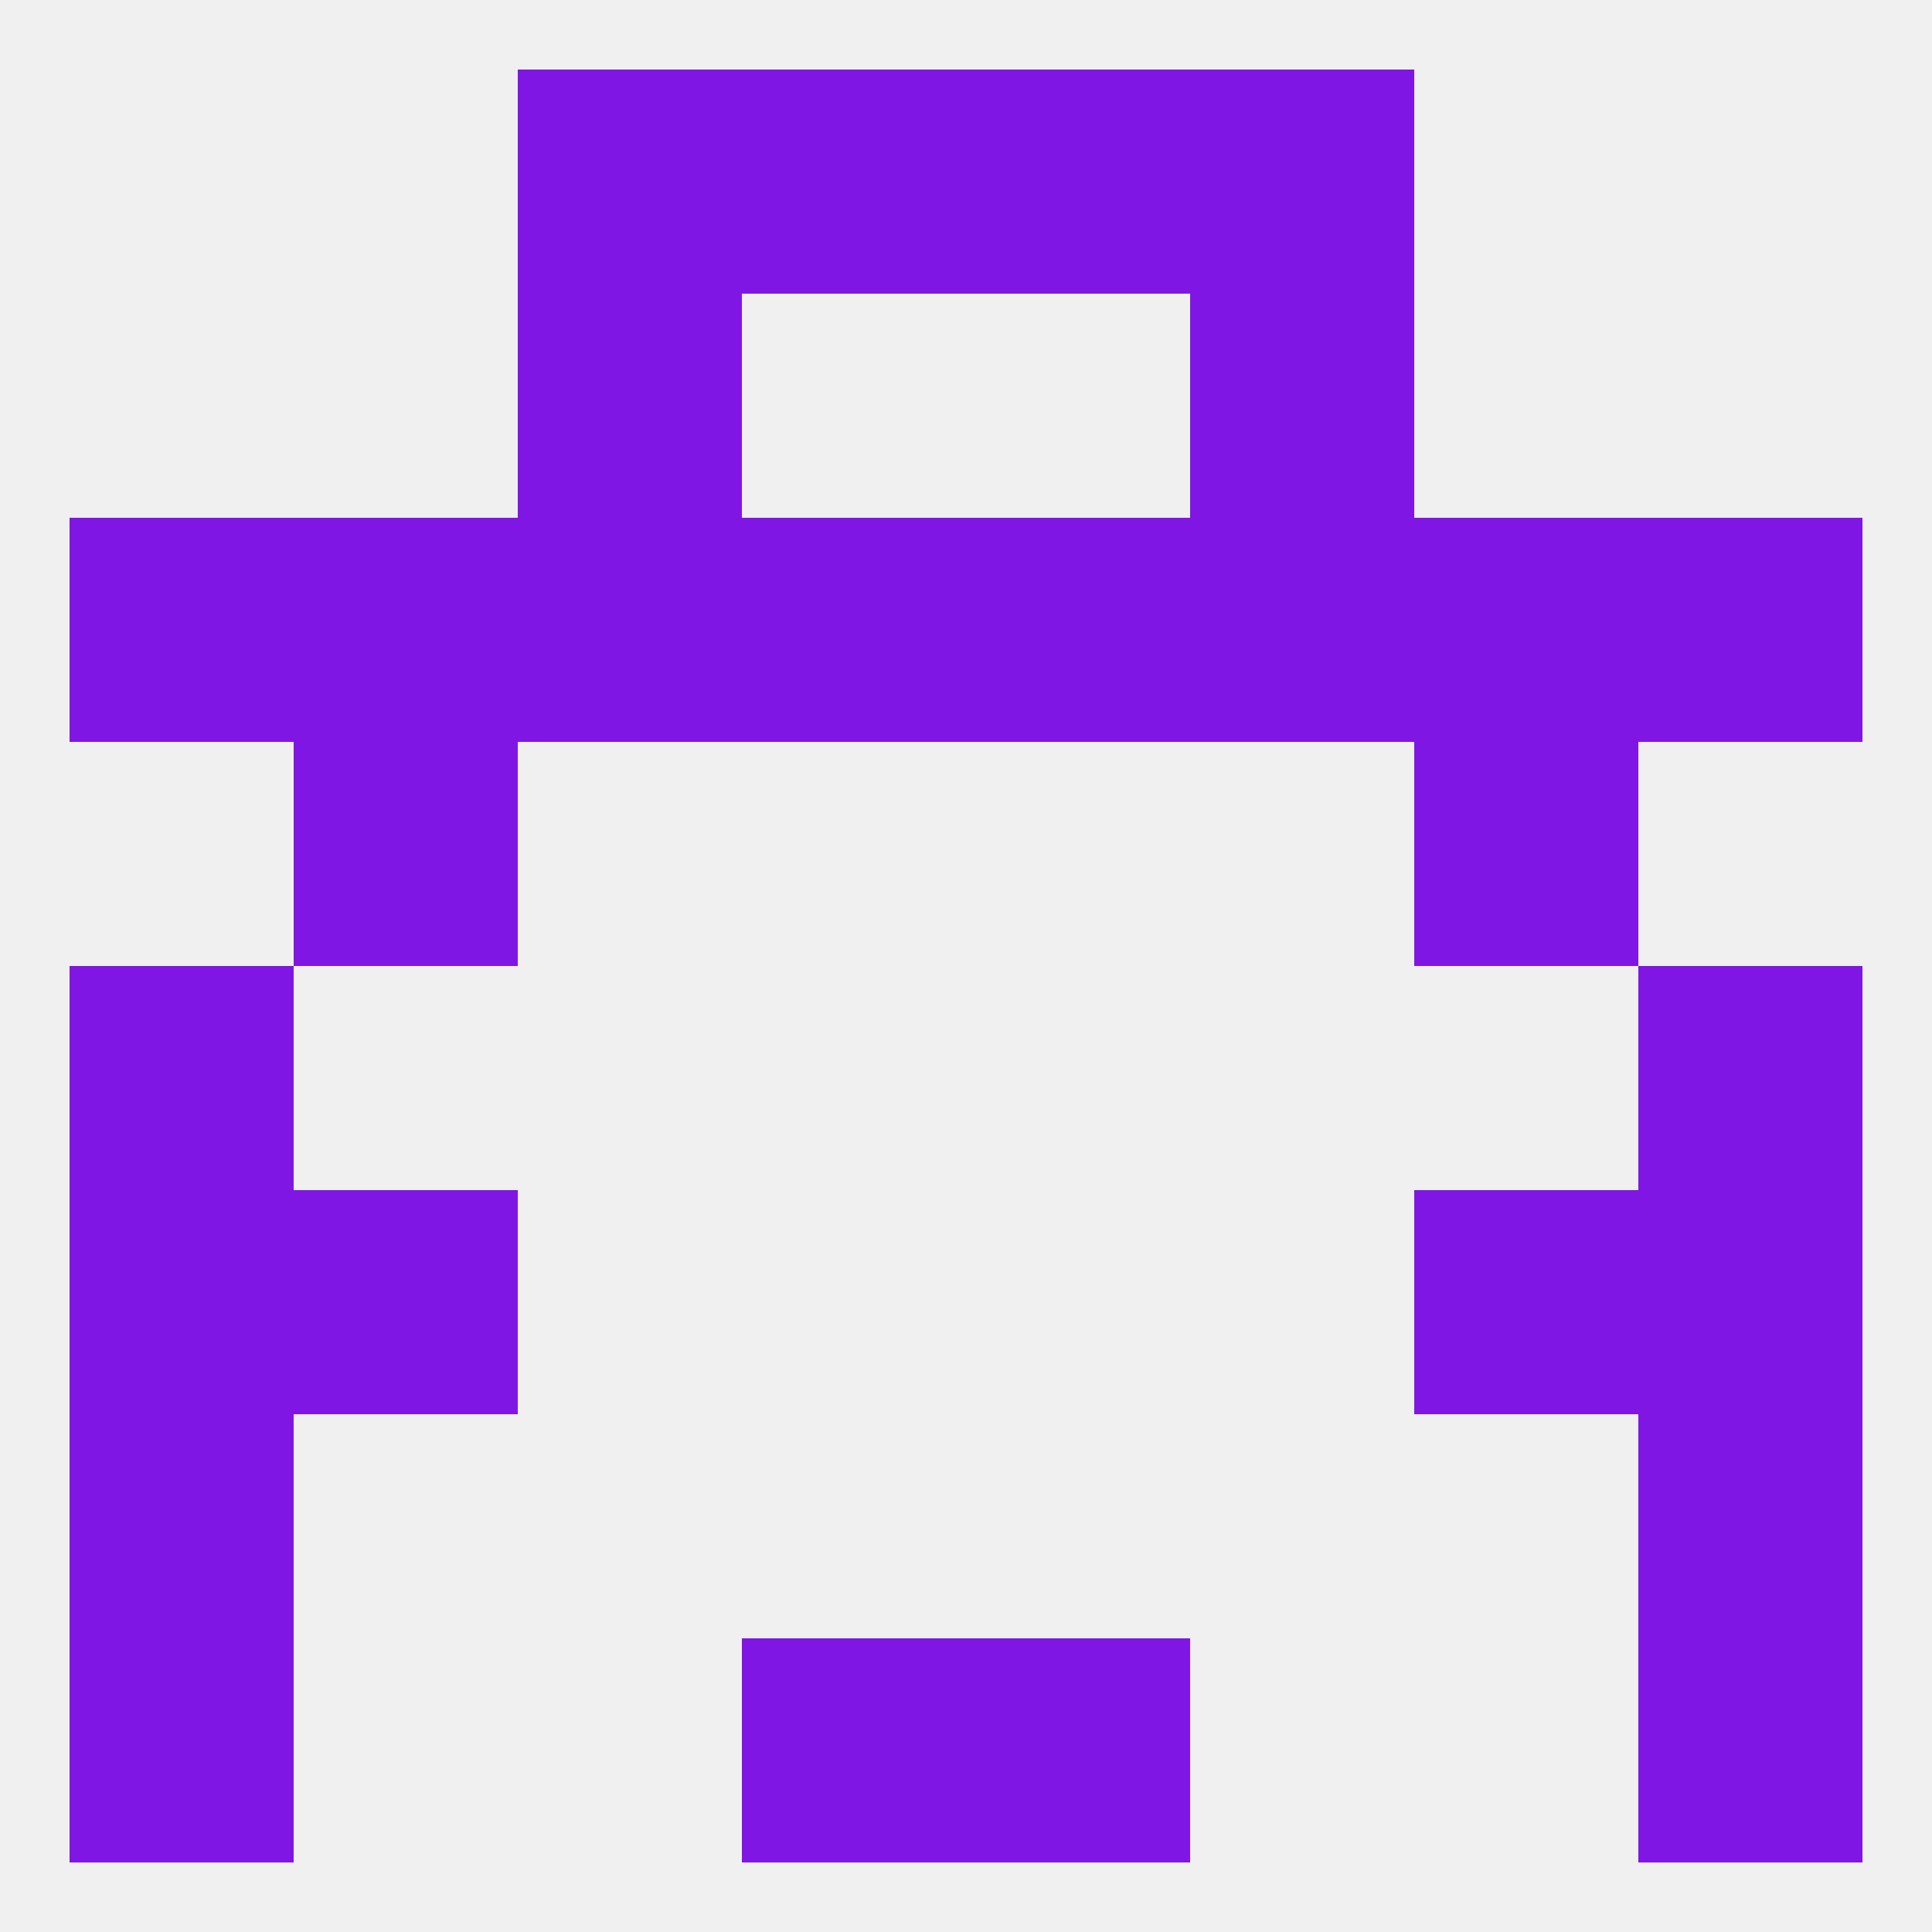
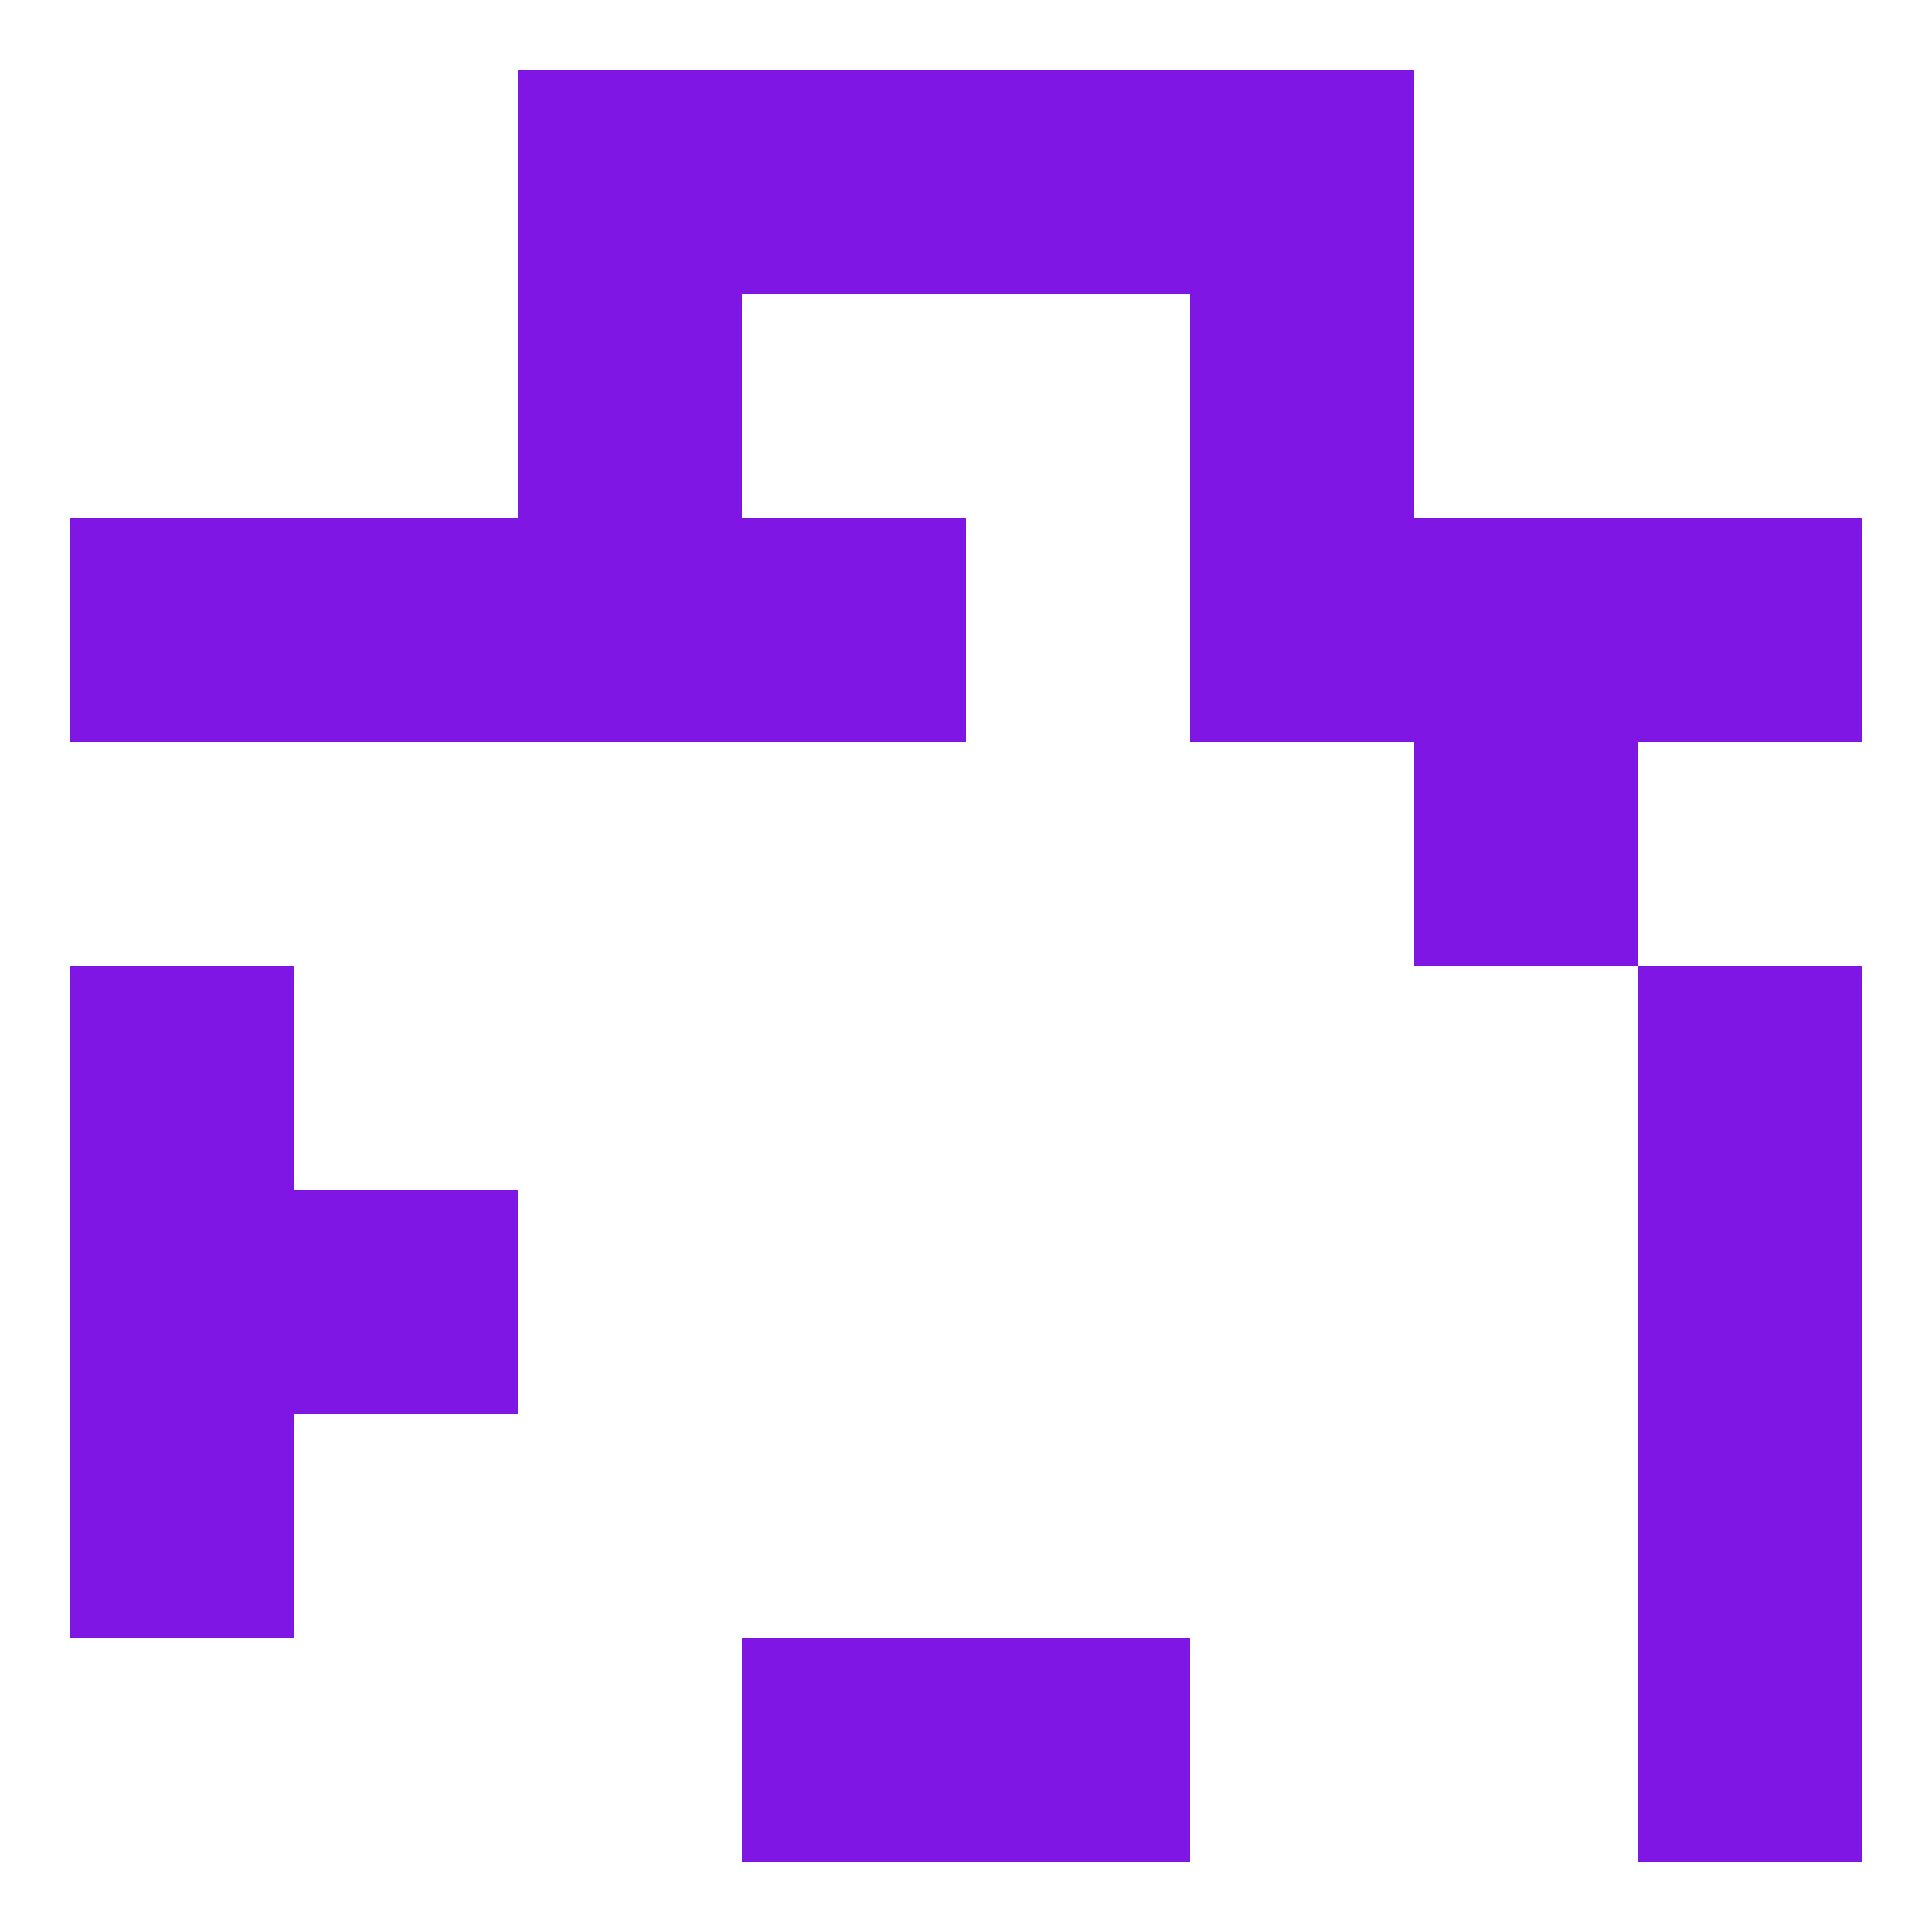
<svg xmlns="http://www.w3.org/2000/svg" version="1.1" baseprofile="full" width="250" height="250" viewBox="0 0 250 250">
-   <rect width="100%" height="100%" fill="rgba(240,240,240,255)" />
  <rect x="9" y="154" width="29" height="29" fill="rgba(128,22,227,255)" />
  <rect x="212" y="154" width="29" height="29" fill="rgba(128,22,227,255)" />
  <rect x="38" y="154" width="29" height="29" fill="rgba(128,22,227,255)" />
-   <rect x="183" y="154" width="29" height="29" fill="rgba(128,22,227,255)" />
  <rect x="125" y="212" width="29" height="29" fill="rgba(128,22,227,255)" />
-   <rect x="9" y="212" width="29" height="29" fill="rgba(128,22,227,255)" />
  <rect x="212" y="212" width="29" height="29" fill="rgba(128,22,227,255)" />
  <rect x="96" y="212" width="29" height="29" fill="rgba(128,22,227,255)" />
  <rect x="9" y="183" width="29" height="29" fill="rgba(128,22,227,255)" />
  <rect x="212" y="183" width="29" height="29" fill="rgba(128,22,227,255)" />
  <rect x="67" y="9" width="29" height="29" fill="rgba(128,22,227,255)" />
  <rect x="154" y="9" width="29" height="29" fill="rgba(128,22,227,255)" />
  <rect x="96" y="9" width="29" height="29" fill="rgba(128,22,227,255)" />
  <rect x="125" y="9" width="29" height="29" fill="rgba(128,22,227,255)" />
  <rect x="67" y="38" width="29" height="29" fill="rgba(128,22,227,255)" />
  <rect x="154" y="38" width="29" height="29" fill="rgba(128,22,227,255)" />
  <rect x="9" y="67" width="29" height="29" fill="rgba(128,22,227,255)" />
  <rect x="212" y="67" width="29" height="29" fill="rgba(128,22,227,255)" />
  <rect x="96" y="67" width="29" height="29" fill="rgba(128,22,227,255)" />
-   <rect x="125" y="67" width="29" height="29" fill="rgba(128,22,227,255)" />
  <rect x="67" y="67" width="29" height="29" fill="rgba(128,22,227,255)" />
  <rect x="154" y="67" width="29" height="29" fill="rgba(128,22,227,255)" />
  <rect x="38" y="67" width="29" height="29" fill="rgba(128,22,227,255)" />
  <rect x="183" y="67" width="29" height="29" fill="rgba(128,22,227,255)" />
-   <rect x="38" y="96" width="29" height="29" fill="rgba(128,22,227,255)" />
  <rect x="183" y="96" width="29" height="29" fill="rgba(128,22,227,255)" />
  <rect x="9" y="125" width="29" height="29" fill="rgba(128,22,227,255)" />
  <rect x="212" y="125" width="29" height="29" fill="rgba(128,22,227,255)" />
</svg>